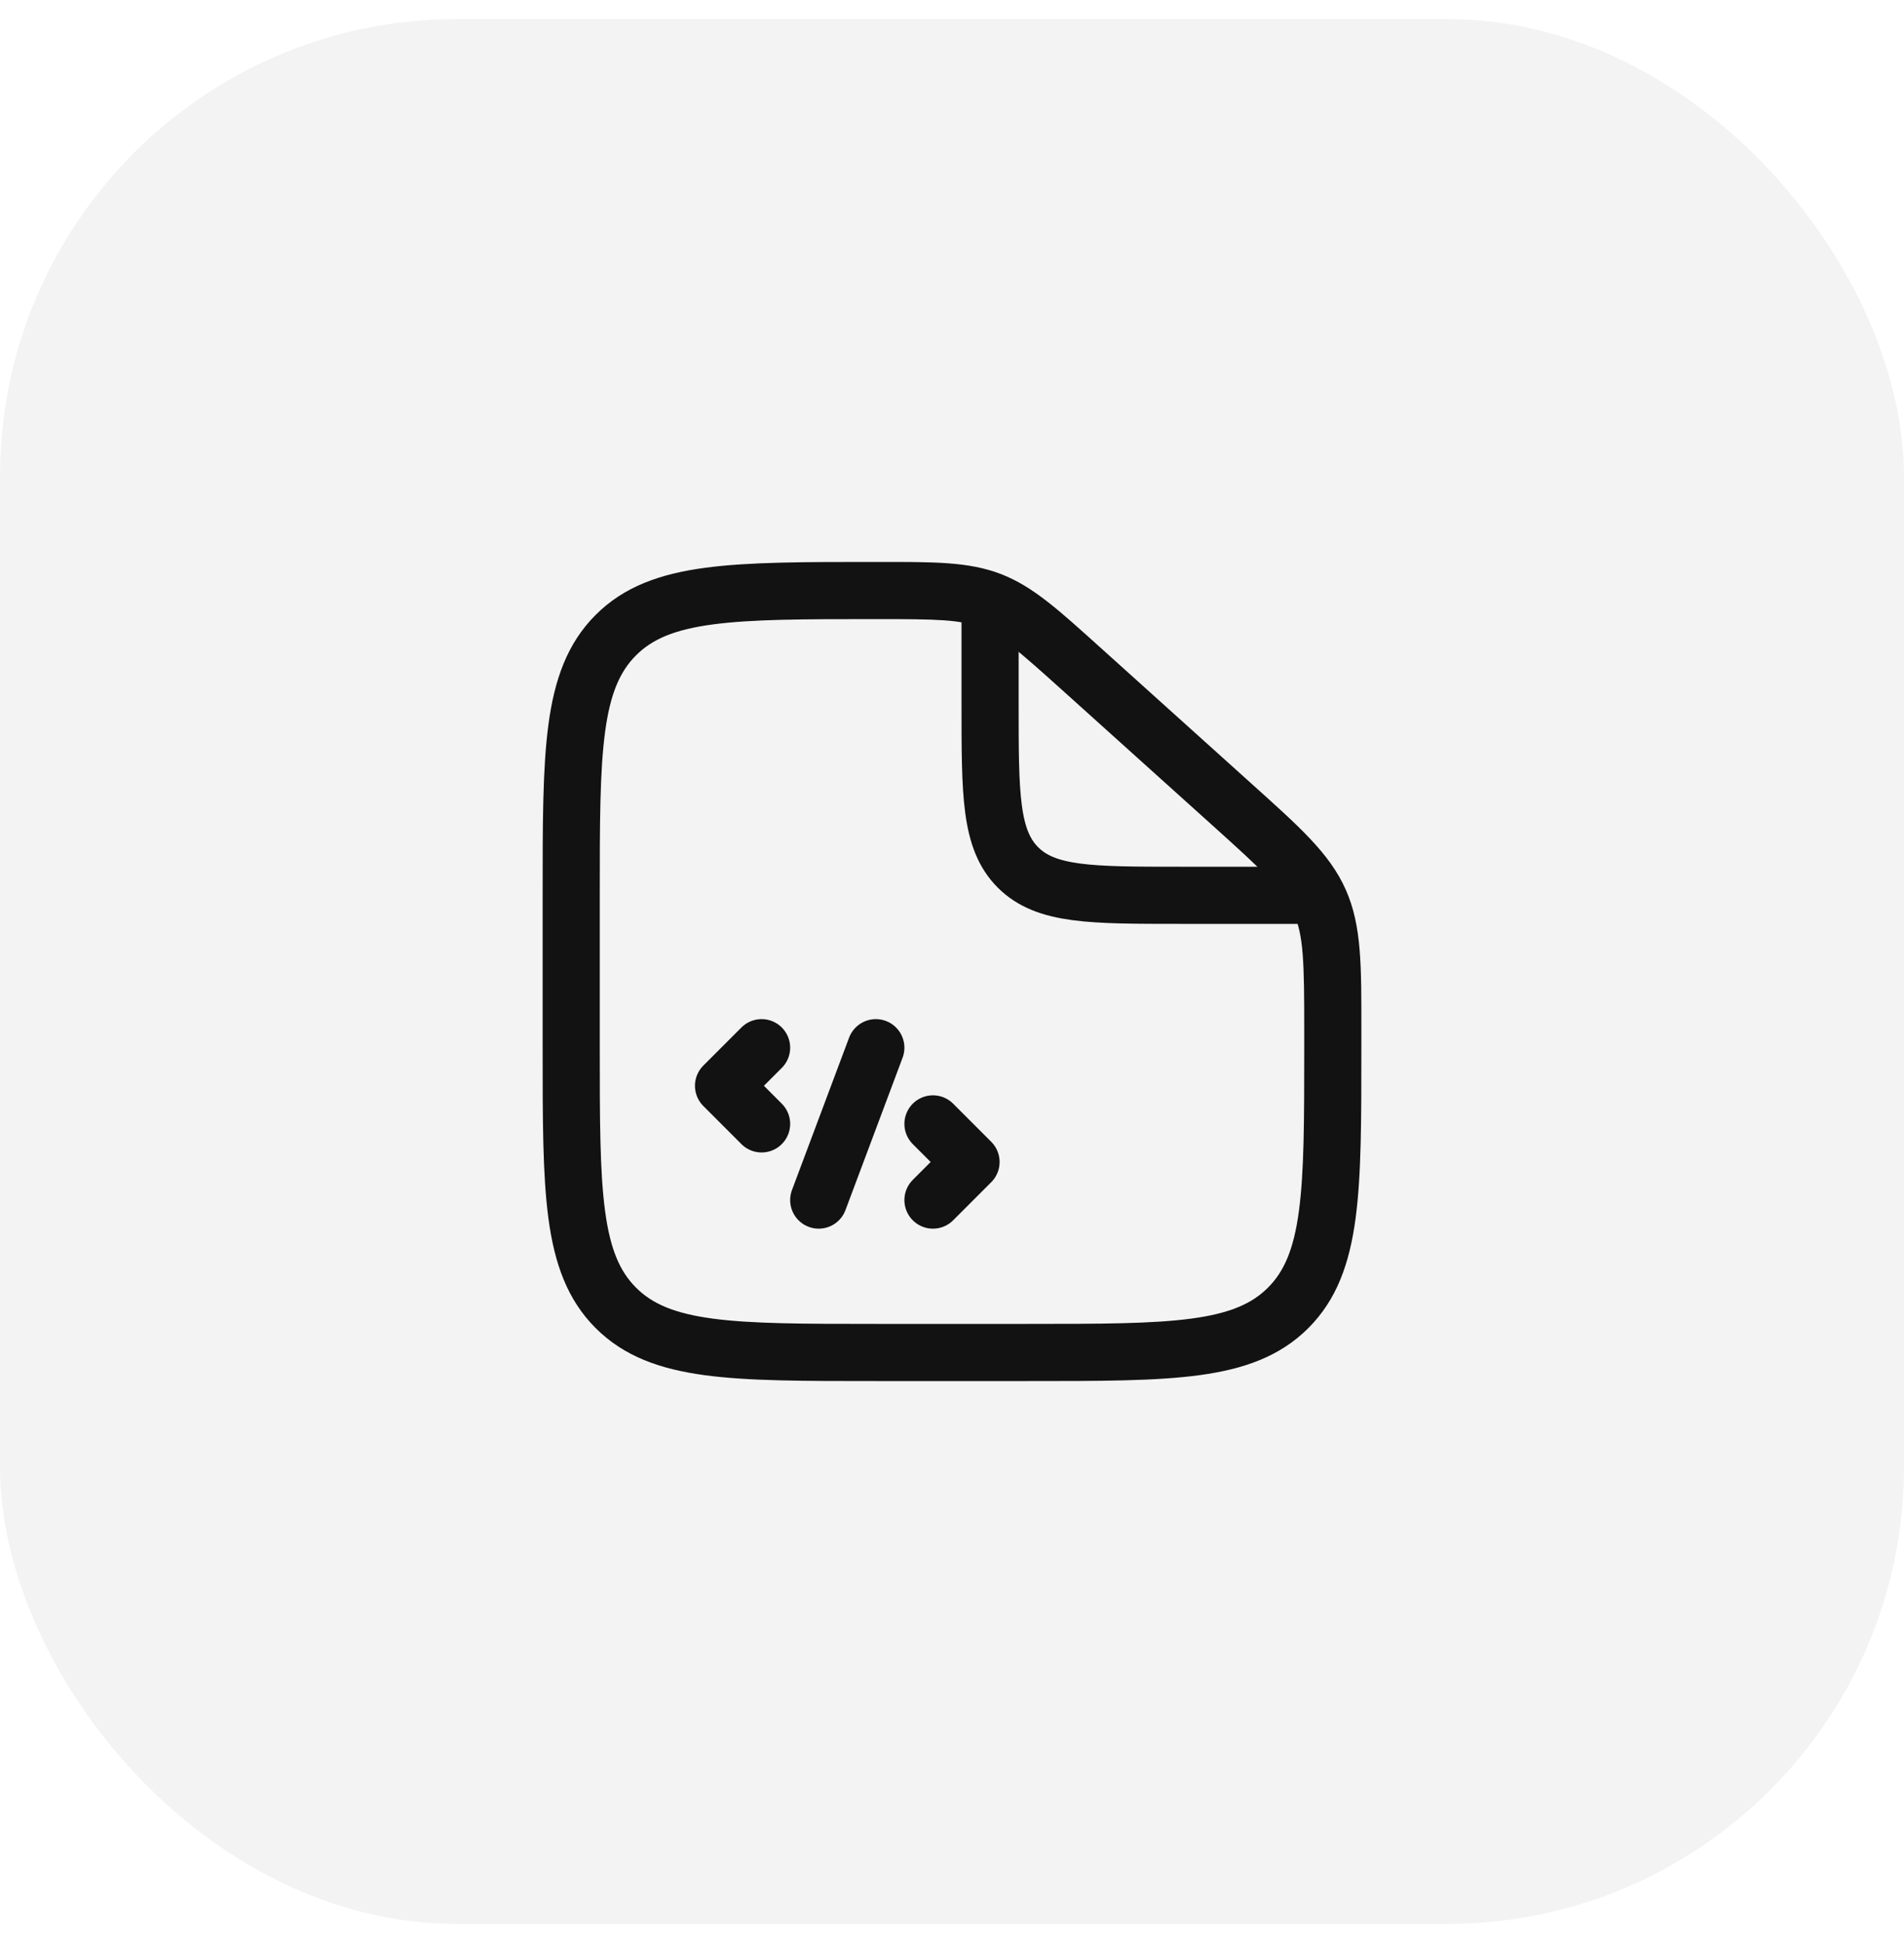
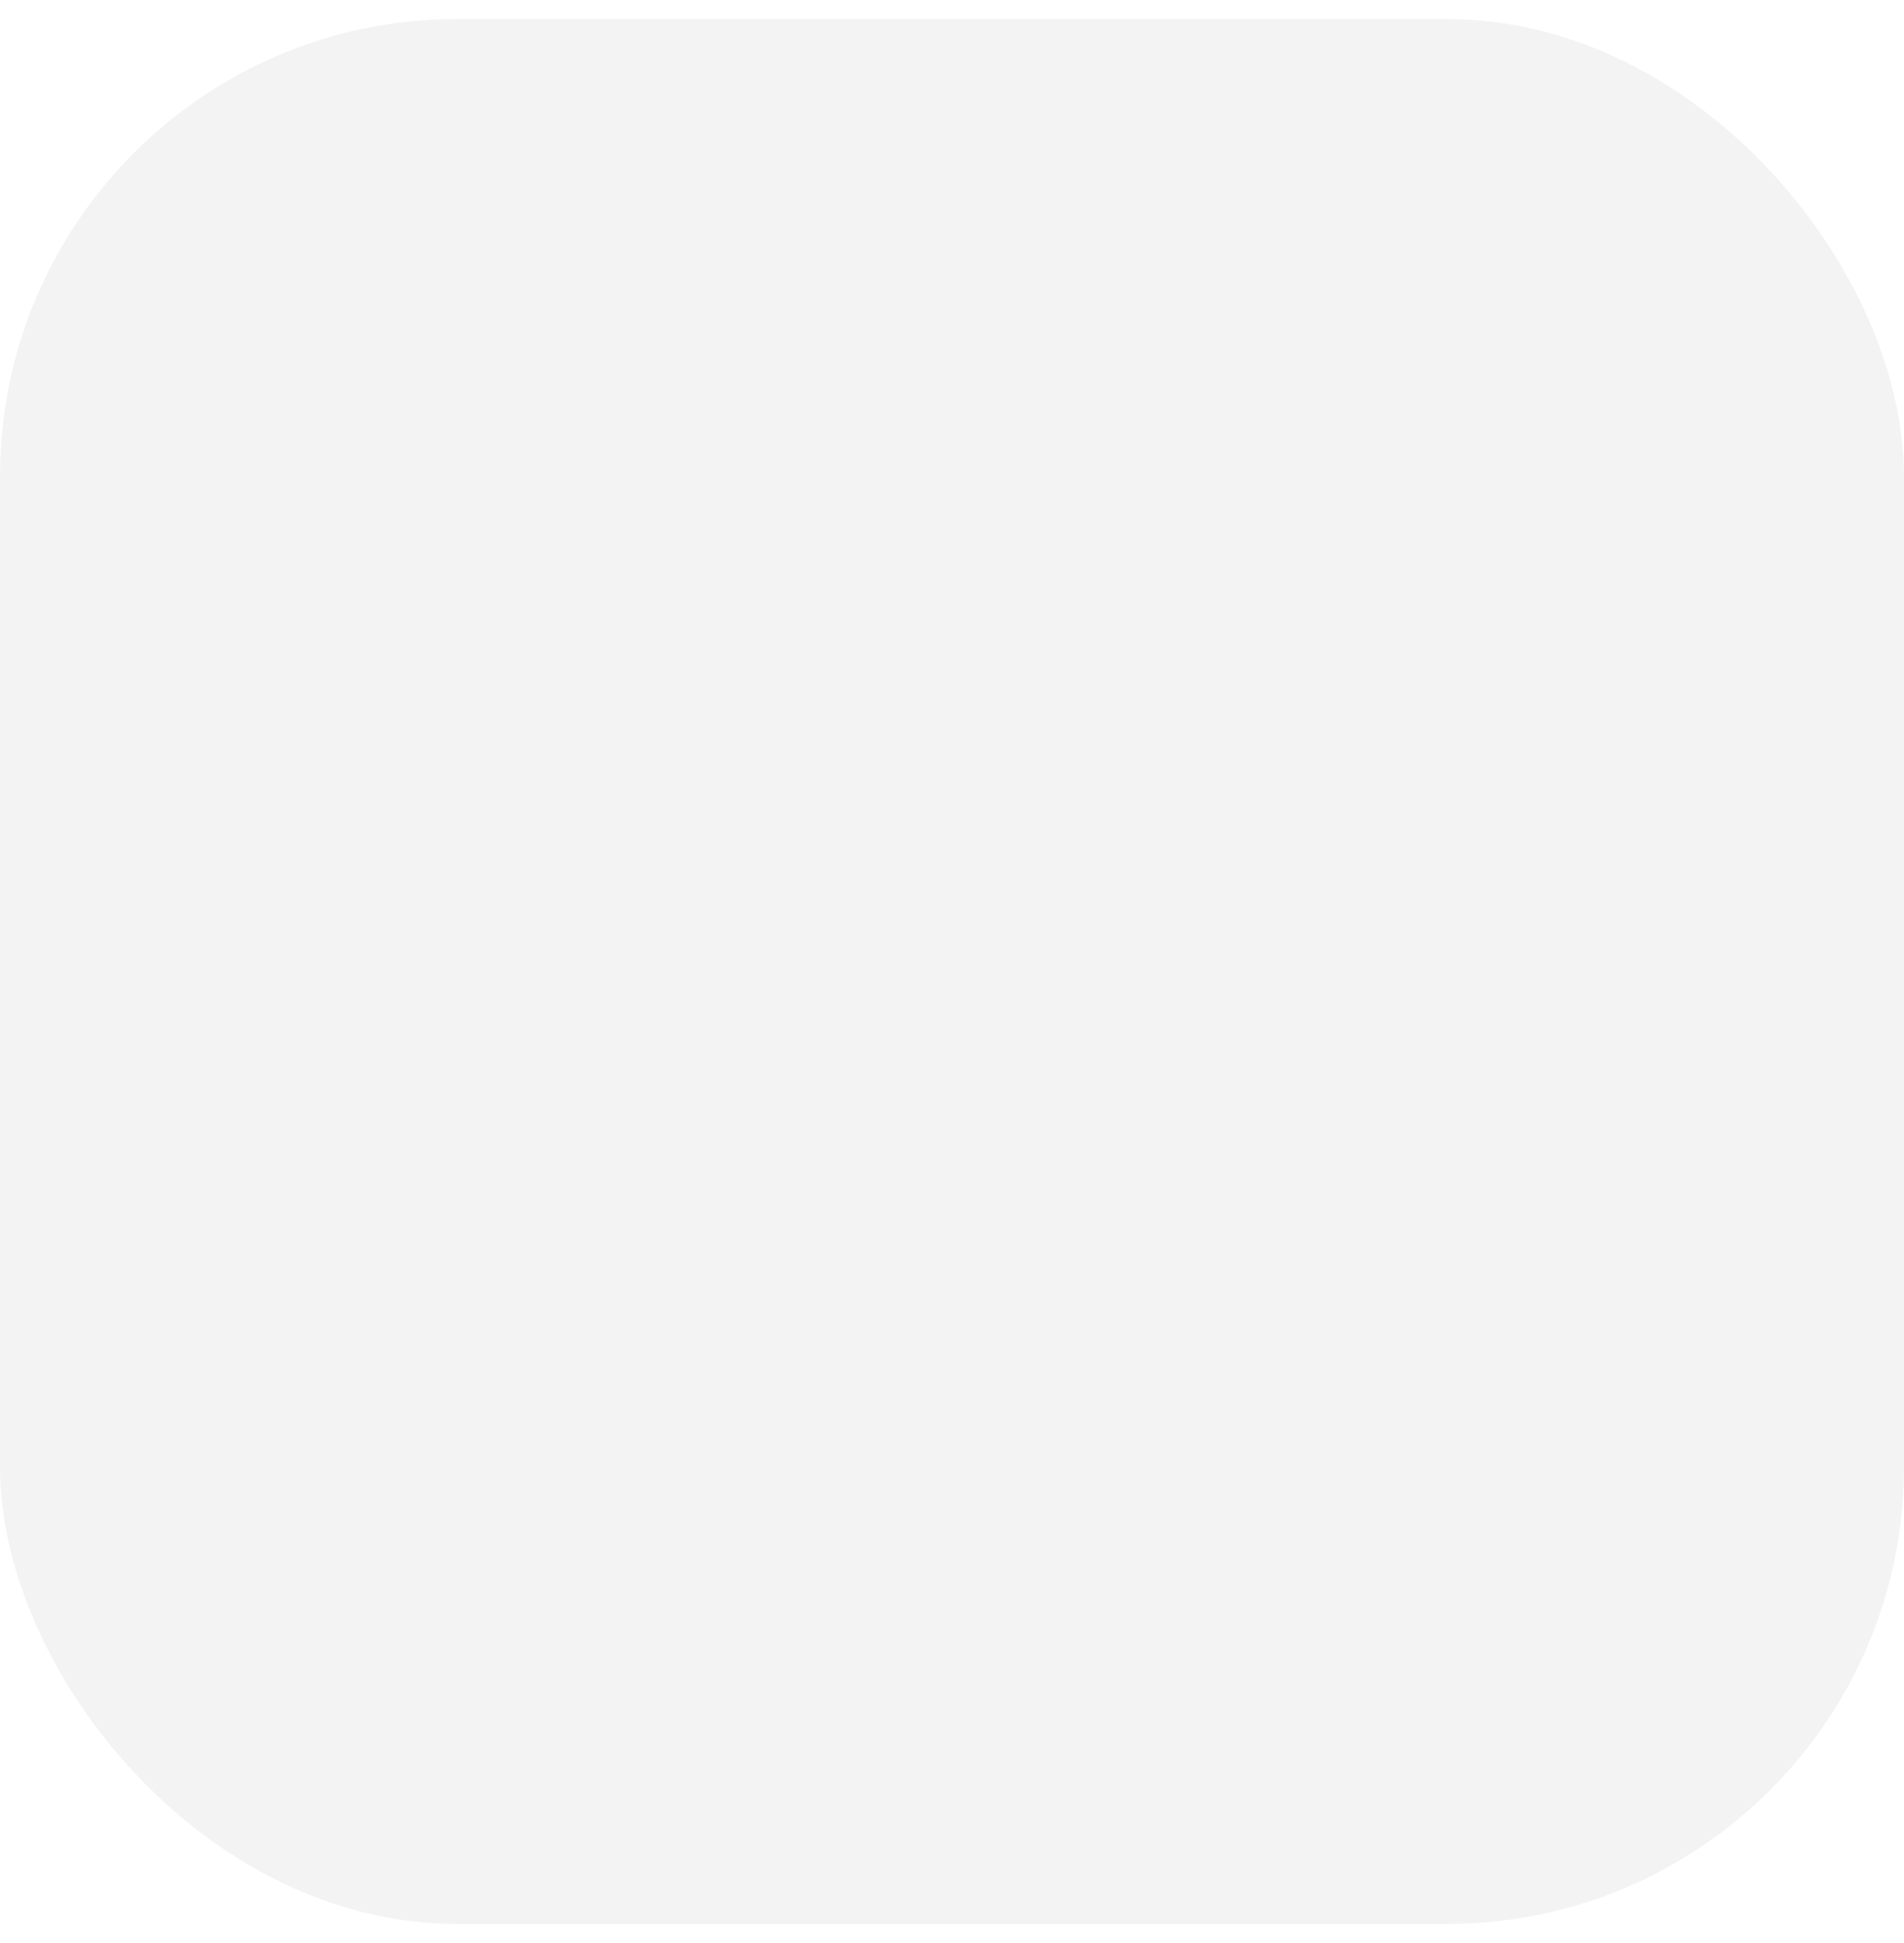
<svg xmlns="http://www.w3.org/2000/svg" width="50" height="51" viewBox="0 0 50 51" fill="none">
  <rect y="0.5" width="50" height="50" rx="12" fill="#121212" fill-opacity="0.05" />
-   <path d="M28.393 17.554L27.891 18.111L28.393 17.554ZM32.352 21.116L31.85 21.674L32.352 21.116ZM34.654 23.654L33.969 23.959V23.959L34.654 23.654ZM16.172 34.328L16.702 33.798H16.702L16.172 34.328ZM33.828 34.328L33.298 33.798L33.298 33.798L33.828 34.328ZM27 34.75H23V36.25H27V34.75ZM15.75 27.5V23.5H14.25V27.5H15.75ZM34.25 27.063V27.5H35.75V27.063H34.25ZM27.891 18.111L31.85 21.674L32.853 20.559L28.895 16.996L27.891 18.111ZM35.75 27.063C35.75 25.375 35.765 24.305 35.339 23.349L33.969 23.959C34.235 24.556 34.25 25.242 34.25 27.063H35.75ZM31.85 21.674C33.203 22.892 33.703 23.362 33.969 23.959L35.339 23.349C34.913 22.392 34.108 21.689 32.853 20.559L31.85 21.674ZM23.03 16.25C24.612 16.25 25.209 16.262 25.741 16.466L26.278 15.065C25.426 14.738 24.498 14.75 23.03 14.75V16.25ZM28.895 16.996C27.809 16.019 27.13 15.392 26.278 15.065L25.741 16.466C26.273 16.67 26.721 17.058 27.891 18.111L28.895 16.996ZM23 34.75C21.093 34.75 19.738 34.748 18.711 34.61C17.705 34.475 17.125 34.221 16.702 33.798L15.641 34.859C16.39 35.607 17.339 35.939 18.511 36.097C19.662 36.252 21.136 36.25 23 36.25V34.75ZM14.25 27.5C14.25 29.364 14.248 30.838 14.403 31.989C14.561 33.161 14.893 34.11 15.641 34.859L16.702 33.798C16.279 33.375 16.025 32.795 15.89 31.789C15.752 30.762 15.75 29.407 15.75 27.5H14.25ZM27 36.25C28.864 36.25 30.338 36.252 31.489 36.097C32.661 35.939 33.61 35.607 34.359 34.859L33.298 33.798C32.875 34.221 32.295 34.475 31.289 34.61C30.262 34.748 28.907 34.75 27 34.75V36.25ZM34.25 27.5C34.25 29.407 34.248 30.762 34.11 31.789C33.975 32.795 33.721 33.375 33.298 33.798L34.359 34.859C35.107 34.11 35.439 33.161 35.597 31.989C35.752 30.838 35.75 29.364 35.75 27.5H34.25ZM15.75 23.5C15.75 21.593 15.752 20.238 15.89 19.211C16.025 18.205 16.279 17.625 16.702 17.202L15.641 16.141C14.893 16.89 14.561 17.839 14.403 19.011C14.248 20.162 14.25 21.636 14.25 23.5H15.75ZM23.03 14.75C21.155 14.75 19.674 14.748 18.519 14.903C17.342 15.06 16.39 15.392 15.641 16.141L16.702 17.202C17.125 16.779 17.706 16.525 18.718 16.39C19.751 16.252 21.113 16.25 23.03 16.25V14.75Z" fill="#121212" />
-   <path d="M26 16V18.5C26 20.857 26 22.035 26.732 22.768C27.465 23.5 28.643 23.5 31 23.5H35" stroke="#121212" stroke-width="1.5" />
-   <path d="M20 27.5L19 28.5L20 29.5M24.5 29.5L25.5 30.5L24.5 31.5M23 27.5L21.5 31.5" stroke="#121212" stroke-width="1.5" stroke-linecap="round" stroke-linejoin="round" />
</svg>